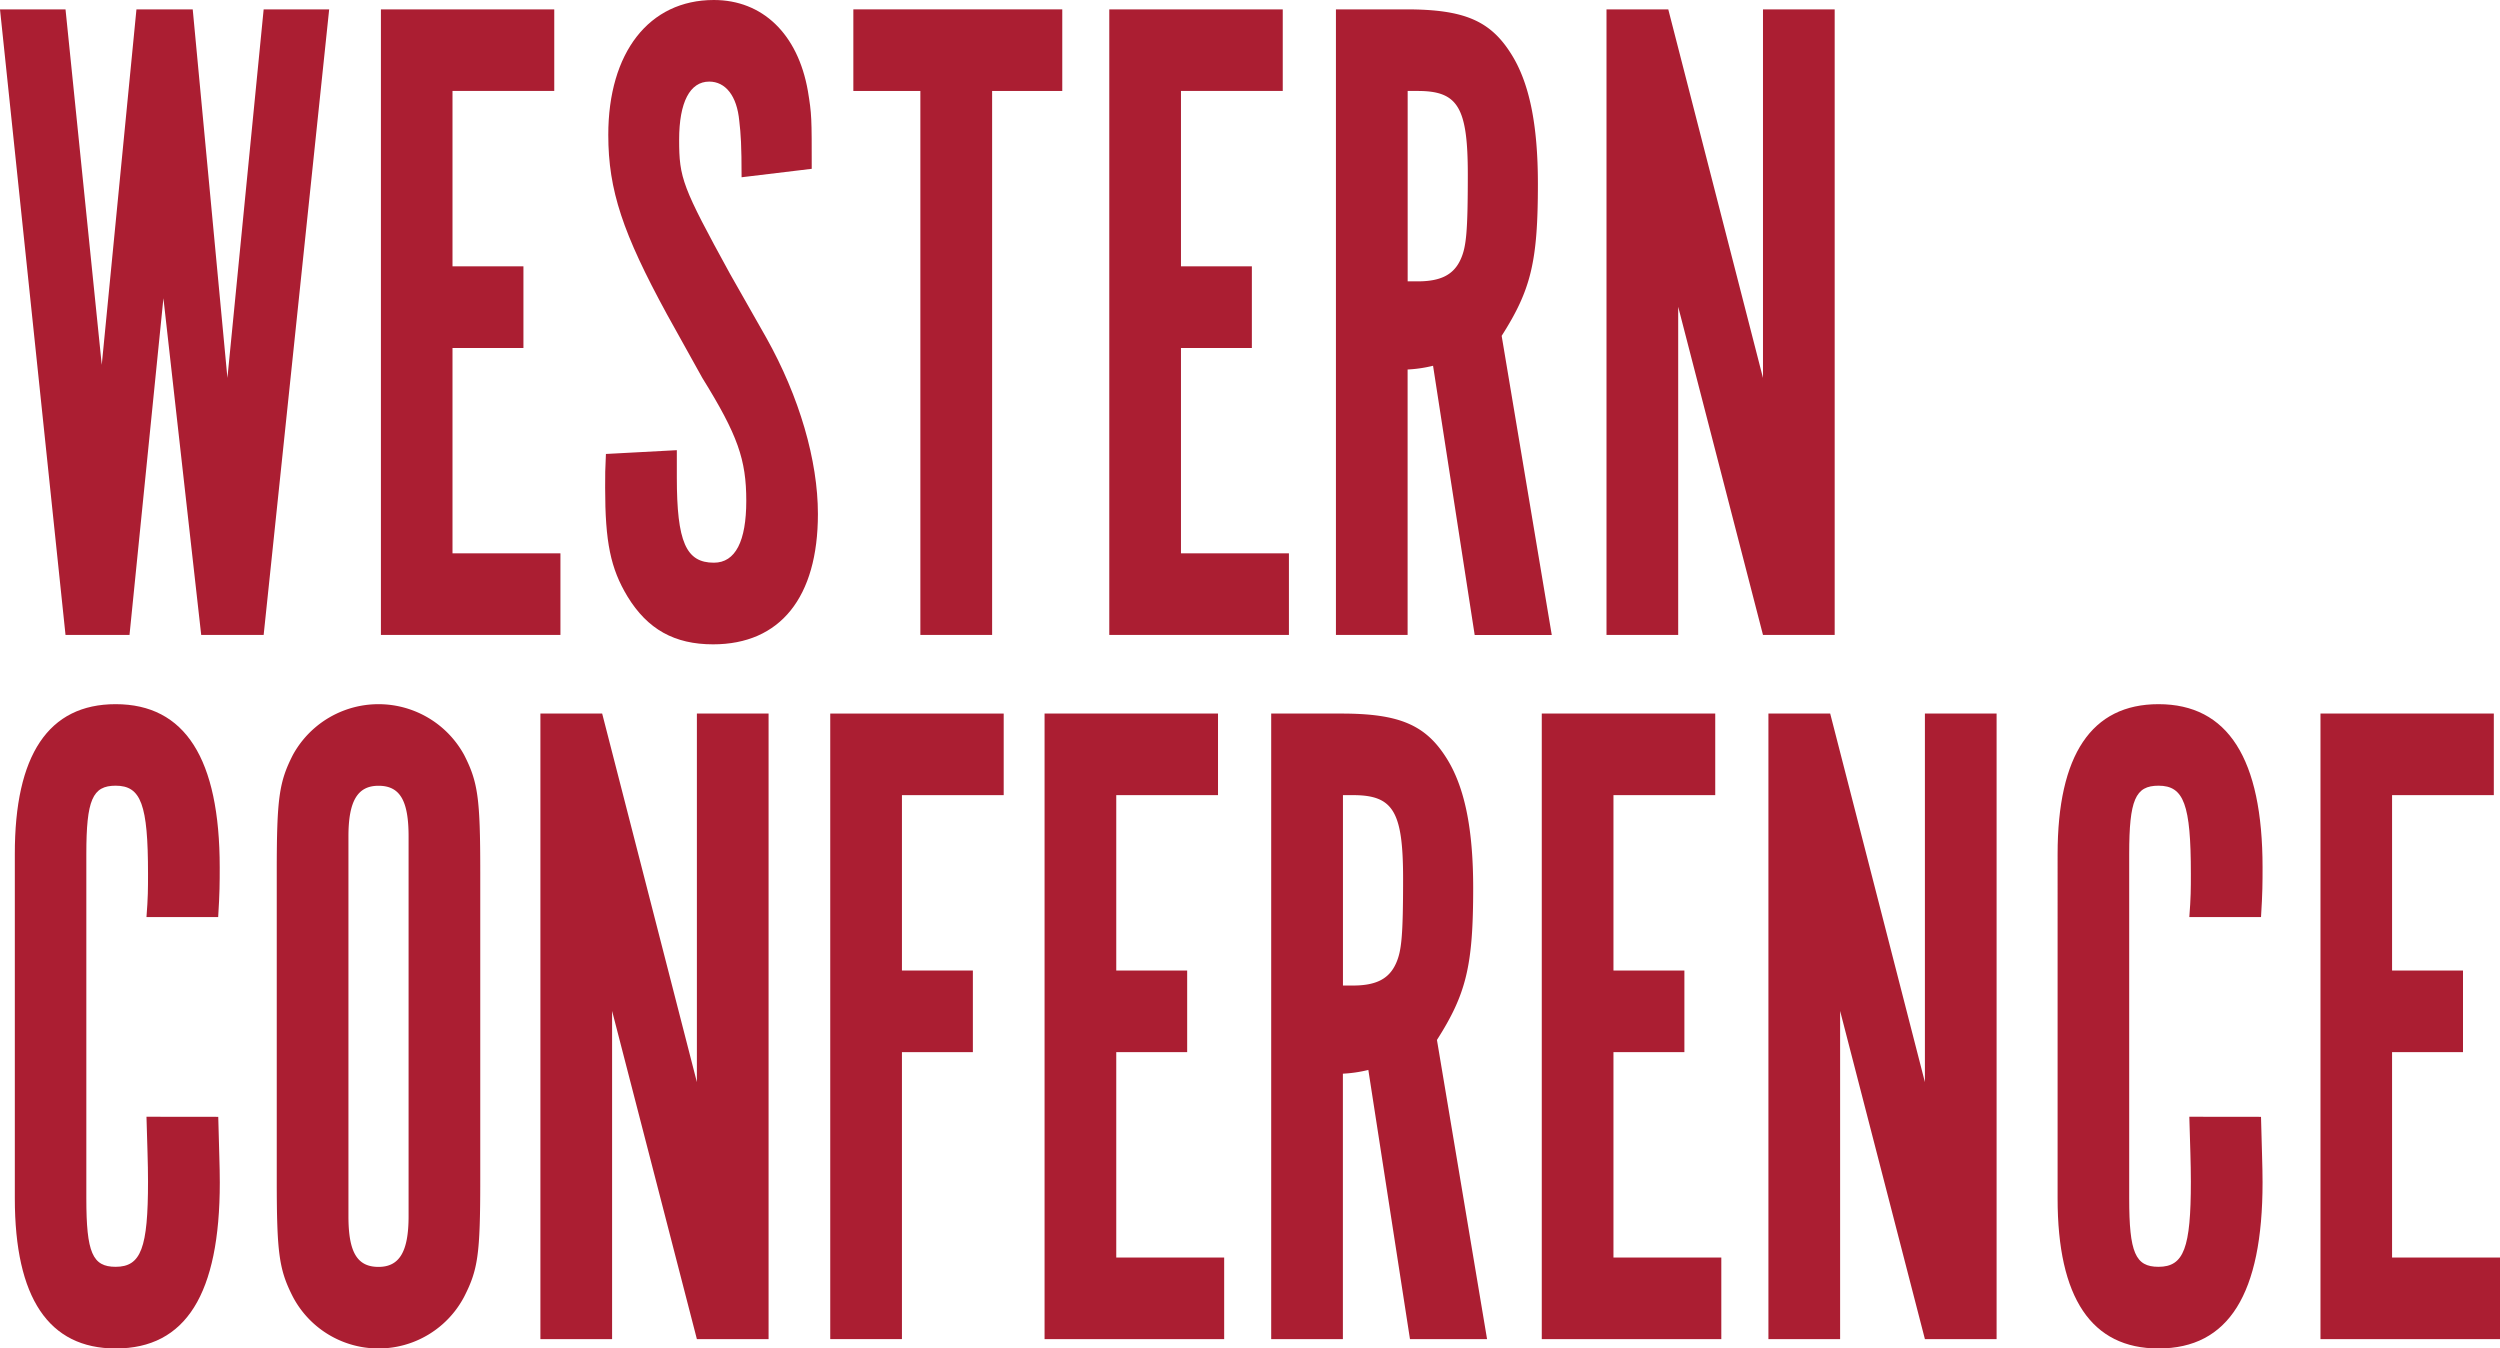
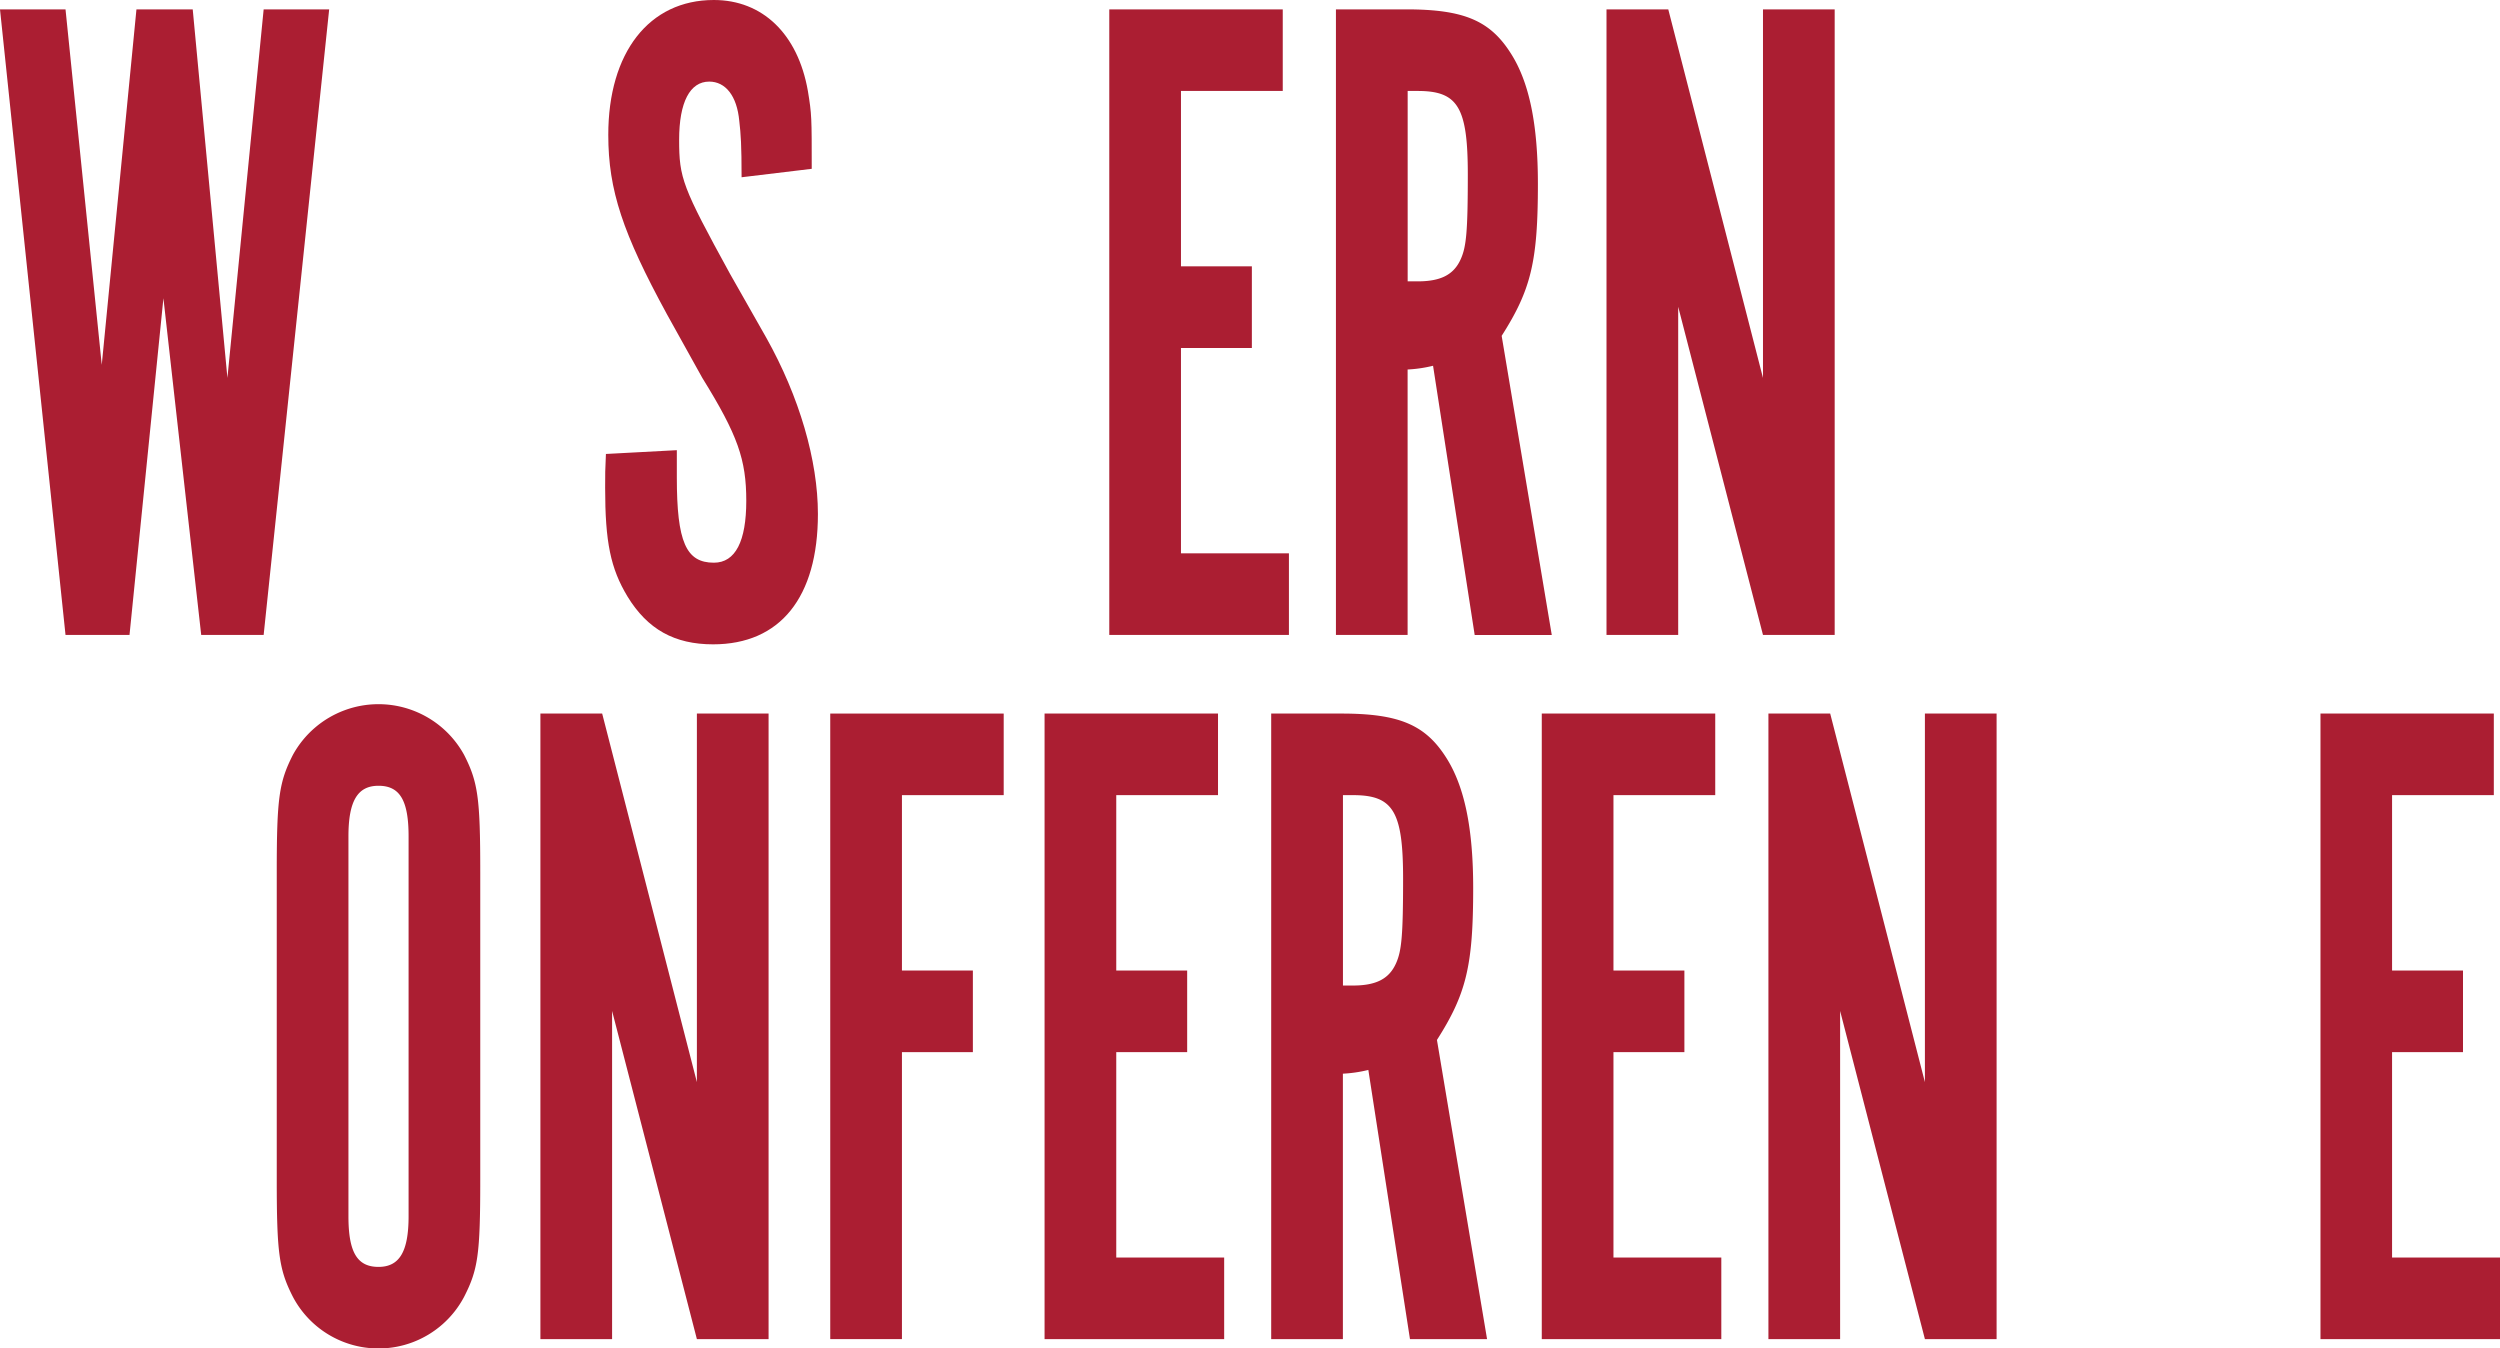
<svg xmlns="http://www.w3.org/2000/svg" id="Layer_1" data-name="Layer 1" viewBox="0 0 1214.19 654.92">
  <defs>
    <style>.cls-1{fill:#ab1e32;}</style>
  </defs>
  <title>Artboard 1</title>
  <path class="cls-1" d="M0,4.55H31.82l17.6,172.64L66.27,4.55H93.6l16.85,179,17.6-179h31.82L128.05,308.37H97.72L79.37,144.85,62.9,308.37H31.82Z" />
-   <path class="cls-1" d="M269.19,4.55V44.18H219.77v85.18h34.45V169H219.77v99.75h52.42v39.63H185V4.55Z" />
  <path class="cls-1" d="M328.72,218.64v13.2c0,31.43,4.49,41.45,18,41.45,10.49,0,15.73-10.47,15.73-30.06,0-20-4.12-31.88-21.34-59.67l-17.23-31c-21.34-39.17-28.45-60.13-28.45-87C295.4,25.51,315.24,0,346.69,0c23.59,0,40.81,16.4,45.68,44.18,1.87,11.39,1.87,12.76,1.87,37.81l-34.07,4.1c0-15.49-.37-21-1.12-27.33-1.13-12.3-6.74-19.13-14.6-19.13-9.36,0-14.61,10-14.61,28.24,0,18.67,1.5,22.77,24.71,65.13l17.6,31c16.1,28.69,25.09,59.67,25.09,85.63,0,40.54-18.35,63.31-50.92,63.31-18.72,0-31.83-7.29-41.56-23.23-8.24-13.66-10.86-26.42-10.86-52.84,0-6.37,0-9.1.38-16.39Z" />
-   <path class="cls-1" d="M447,44.18H414.45V4.55H515.92V44.18H481.85V308.37H447Z" />
  <path class="cls-1" d="M623,4.55V44.18H573.57v85.18H608V169H573.57v99.75H626v39.63H538.75V4.55Z" />
  <path class="cls-1" d="M682.9,4.55C711,4.55,723.71,10,733.82,26c9,14.12,13.1,34.62,13.1,63.32,0,37.8-3.37,51.47-17.6,73.79l24.34,145.3H716.22L696,177.64a64.82,64.82,0,0,1-12.36,1.82V308.37H648.83V4.55Zm5.61,132.1c11.23,0,17.6-3.19,21-10.93,2.62-5.93,3.37-13.21,3.37-41,0-32.79-4.87-40.54-24.34-40.54h-4.87v92.47Z" />
  <path class="cls-1" d="M891.06,308.37H856.24L815.06,149V308.37H780.24V4.55h30l46,179V4.55h34.82Z" />
-   <path class="cls-1" d="M106,542.42c.37,16.39.75,23.68.75,31.88,0,54.2-16.48,80.62-50.55,80.62-32.57,0-49-24.59-49-72.88V414.88C7.11,366.6,23.59,342,56.16,342q50.55,0,50.55,79.26c0,7.28,0,12.29-.75,24.14H71.14c.75-9.57.75-13.67.75-21,0-33.7-3.37-42.81-15.73-42.81-11.23,0-14.23,6.83-14.23,33.25V582c0,26.42,3,33.26,14.23,33.26,12.36,0,15.73-9.11,15.73-41.45,0-9.11-.38-17.31-.75-31.43Z" />
  <path class="cls-1" d="M233.25,572.93c0,36.44-1.12,43.73-7.86,56.94a47,47,0,0,1-83.12,0c-6.73-13.21-7.86-21-7.86-56.94V423.53c0-36,1.13-43.72,7.86-56.93a47.41,47.41,0,0,1,83.12,0c6.74,13.21,7.86,20.95,7.86,56.93Zm-34.81-166.7c0-17.31-4.12-24.6-14.61-24.6-10.11,0-14.6,7.29-14.6,24.6V590.7c0,17.31,4.12,24.6,14.6,24.6,10.11,0,14.61-7.29,14.61-24.6Z" />
  <path class="cls-1" d="M373.28,650.37H338.46L297.28,491V650.37H262.46V346.56h30l46,179v-179h34.82Z" />
  <path class="cls-1" d="M487.47,346.56v39.62H438.05v85.18H472.5V511H438.05V650.37H403.23V346.56Z" />
  <path class="cls-1" d="M591.56,346.56v39.62H542.14v85.18h34.44V511H542.14v99.75h52.41v39.63H507.32V346.56Z" />
  <path class="cls-1" d="M651.46,346.56c28.08,0,40.81,5.46,50.92,21.4,9,14.12,13.11,34.62,13.11,63.32,0,37.8-3.37,51.47-17.6,73.79l24.34,145.3H684.79L664.57,519.64a64.93,64.93,0,0,1-12.36,1.82V650.37H617.39V346.56Zm5.62,132.09c11.23,0,17.6-3.19,21-10.93,2.62-5.93,3.37-13.21,3.37-41,0-32.79-4.87-40.54-24.34-40.54h-4.87v92.47Z" />
  <path class="cls-1" d="M833.05,346.56v39.62H783.62v85.18h34.45V511H783.62v99.75H836v39.63H748.8V346.56Z" />
  <path class="cls-1" d="M969.7,650.37H934.88L893.7,491V650.37H858.88V346.56h30l46,179v-179H969.7Z" />
-   <path class="cls-1" d="M1098.12,542.42c.38,16.39.75,23.68.75,31.88,0,54.2-16.47,80.62-50.54,80.62-32.58,0-49-24.59-49-72.88V414.88c0-48.28,16.47-72.88,49-72.88q50.54,0,50.54,79.26c0,7.28,0,12.29-.75,24.14H1063.3c.75-9.57.75-13.67.75-21,0-33.7-3.37-42.81-15.72-42.81-11.24,0-14.23,6.83-14.23,33.25V582c0,26.42,3,33.26,14.23,33.26,12.35,0,15.72-9.11,15.72-41.45,0-9.11-.37-17.31-.75-31.43Z" />
  <path class="cls-1" d="M1211.19,346.56v39.62h-49.42v85.18h34.45V511h-34.45v99.75h52.42v39.63H1127V346.56Z" />
</svg>